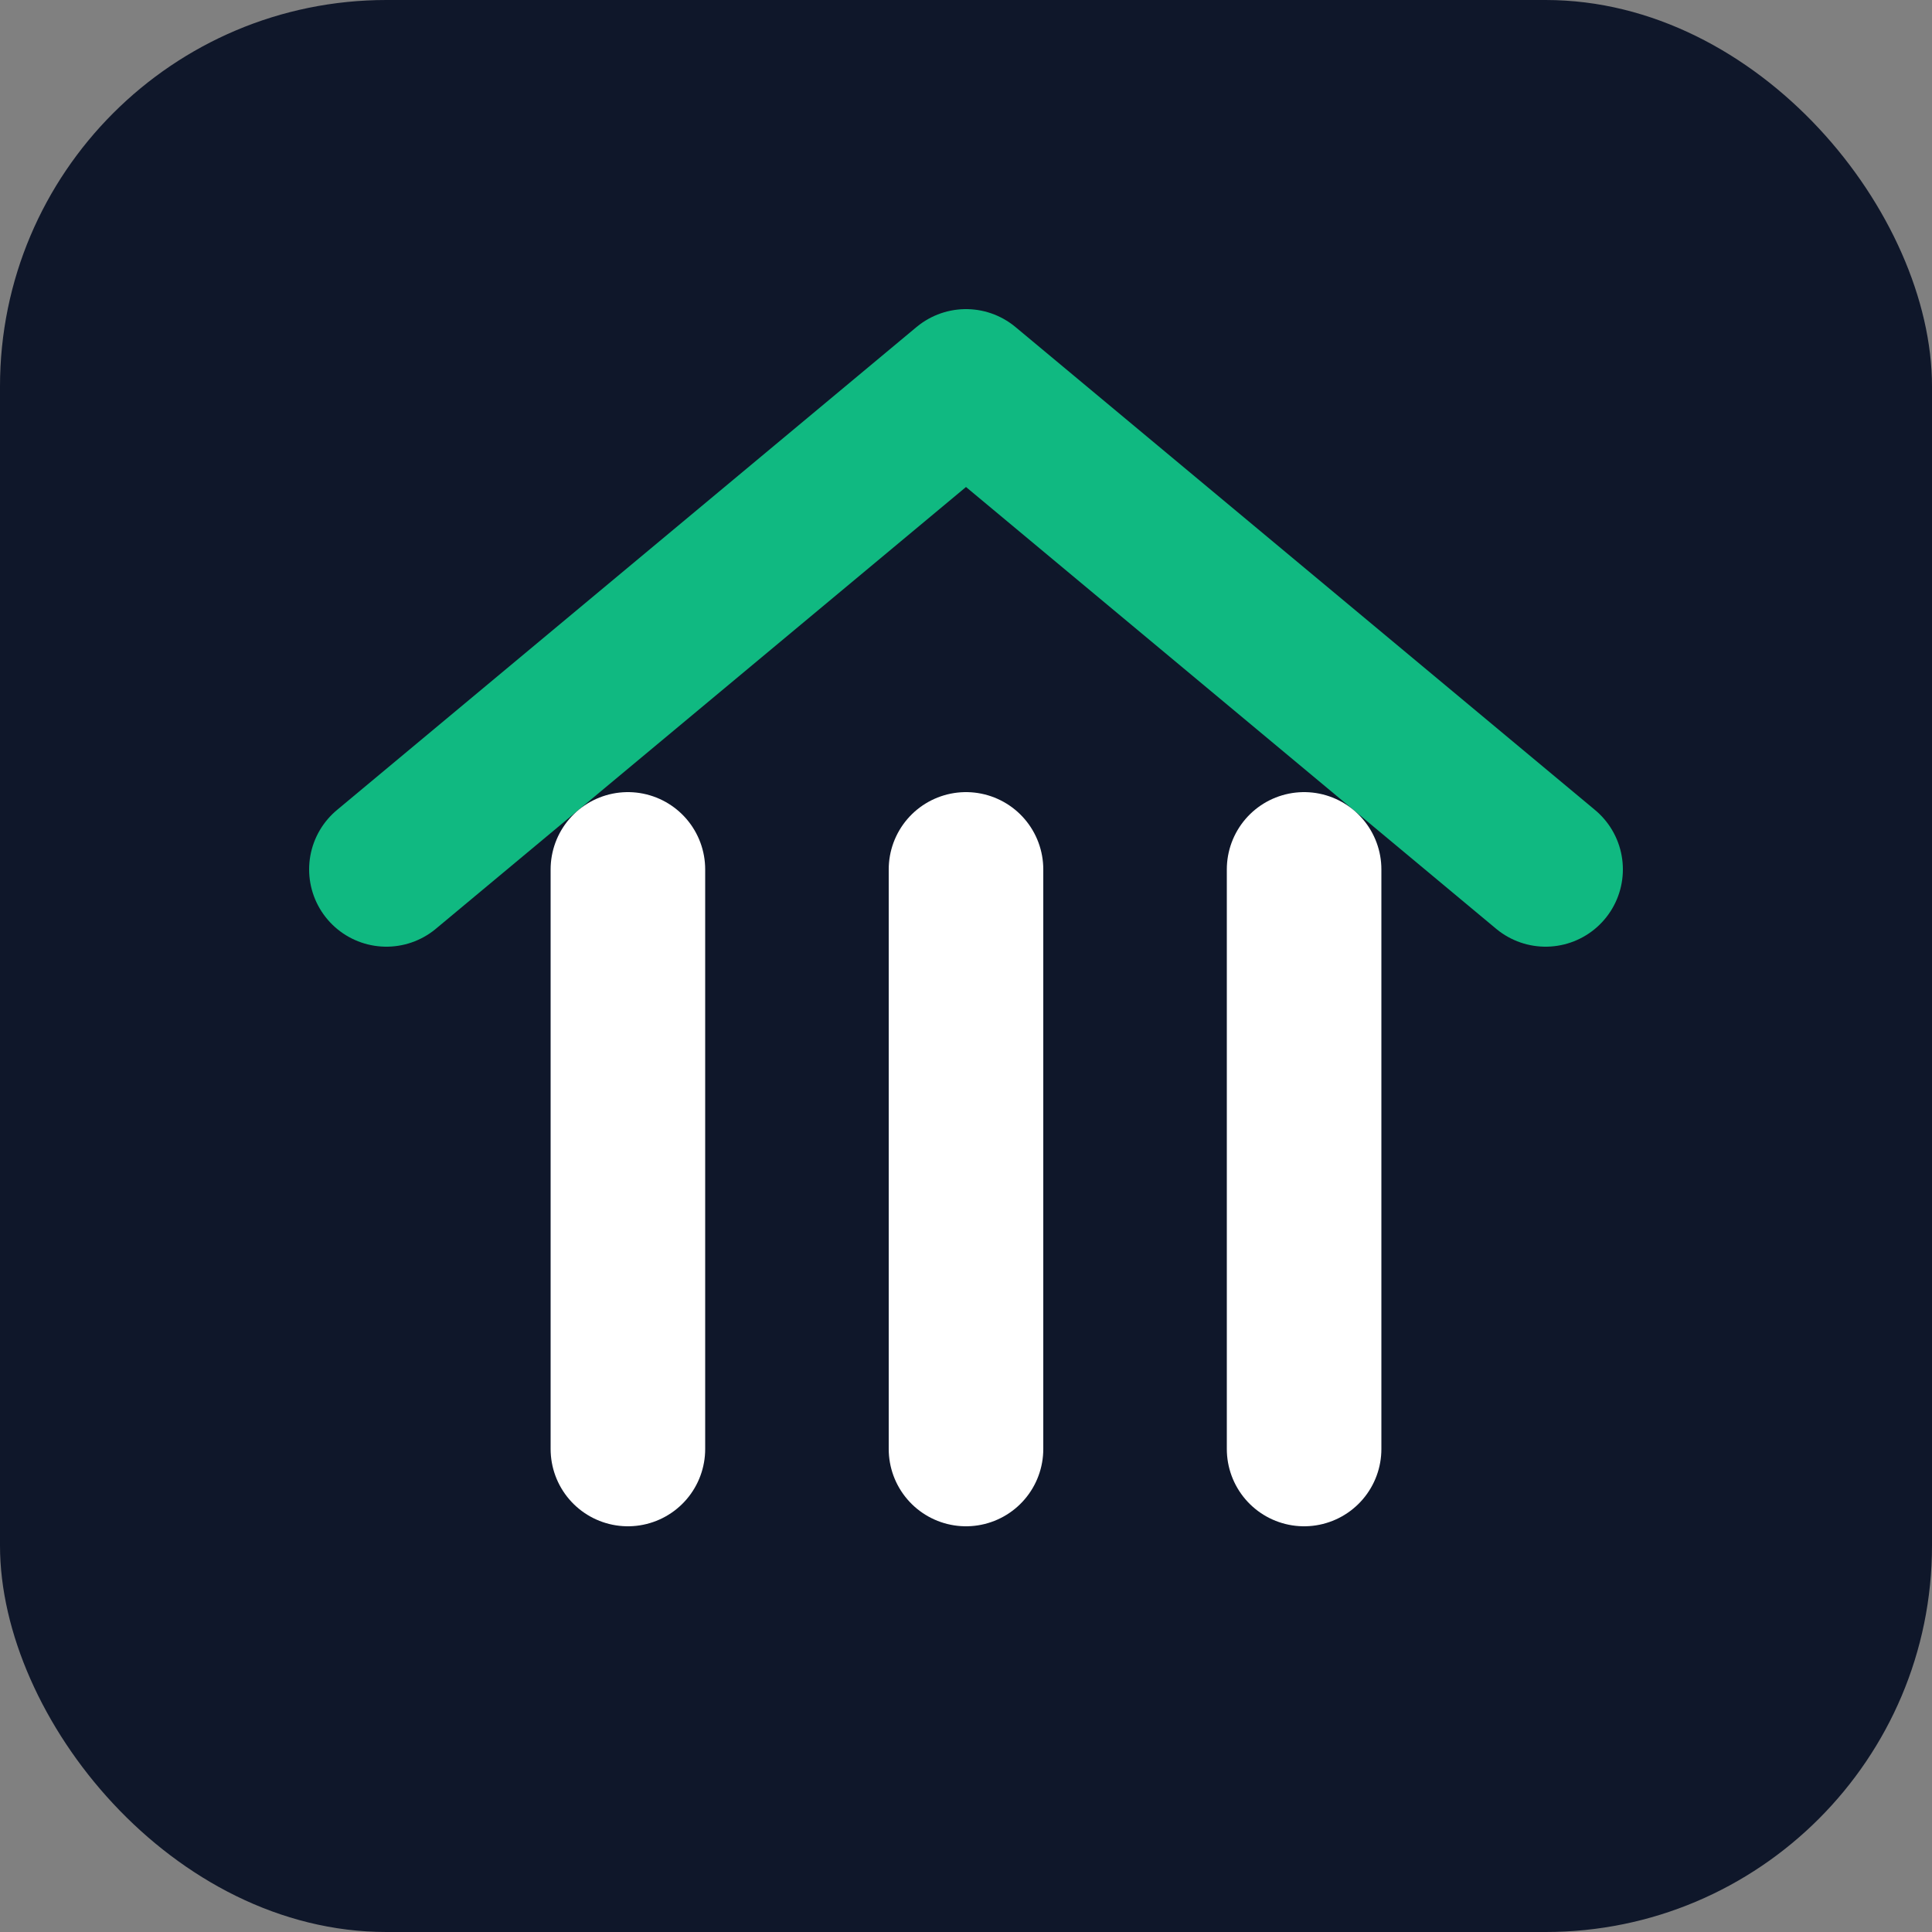
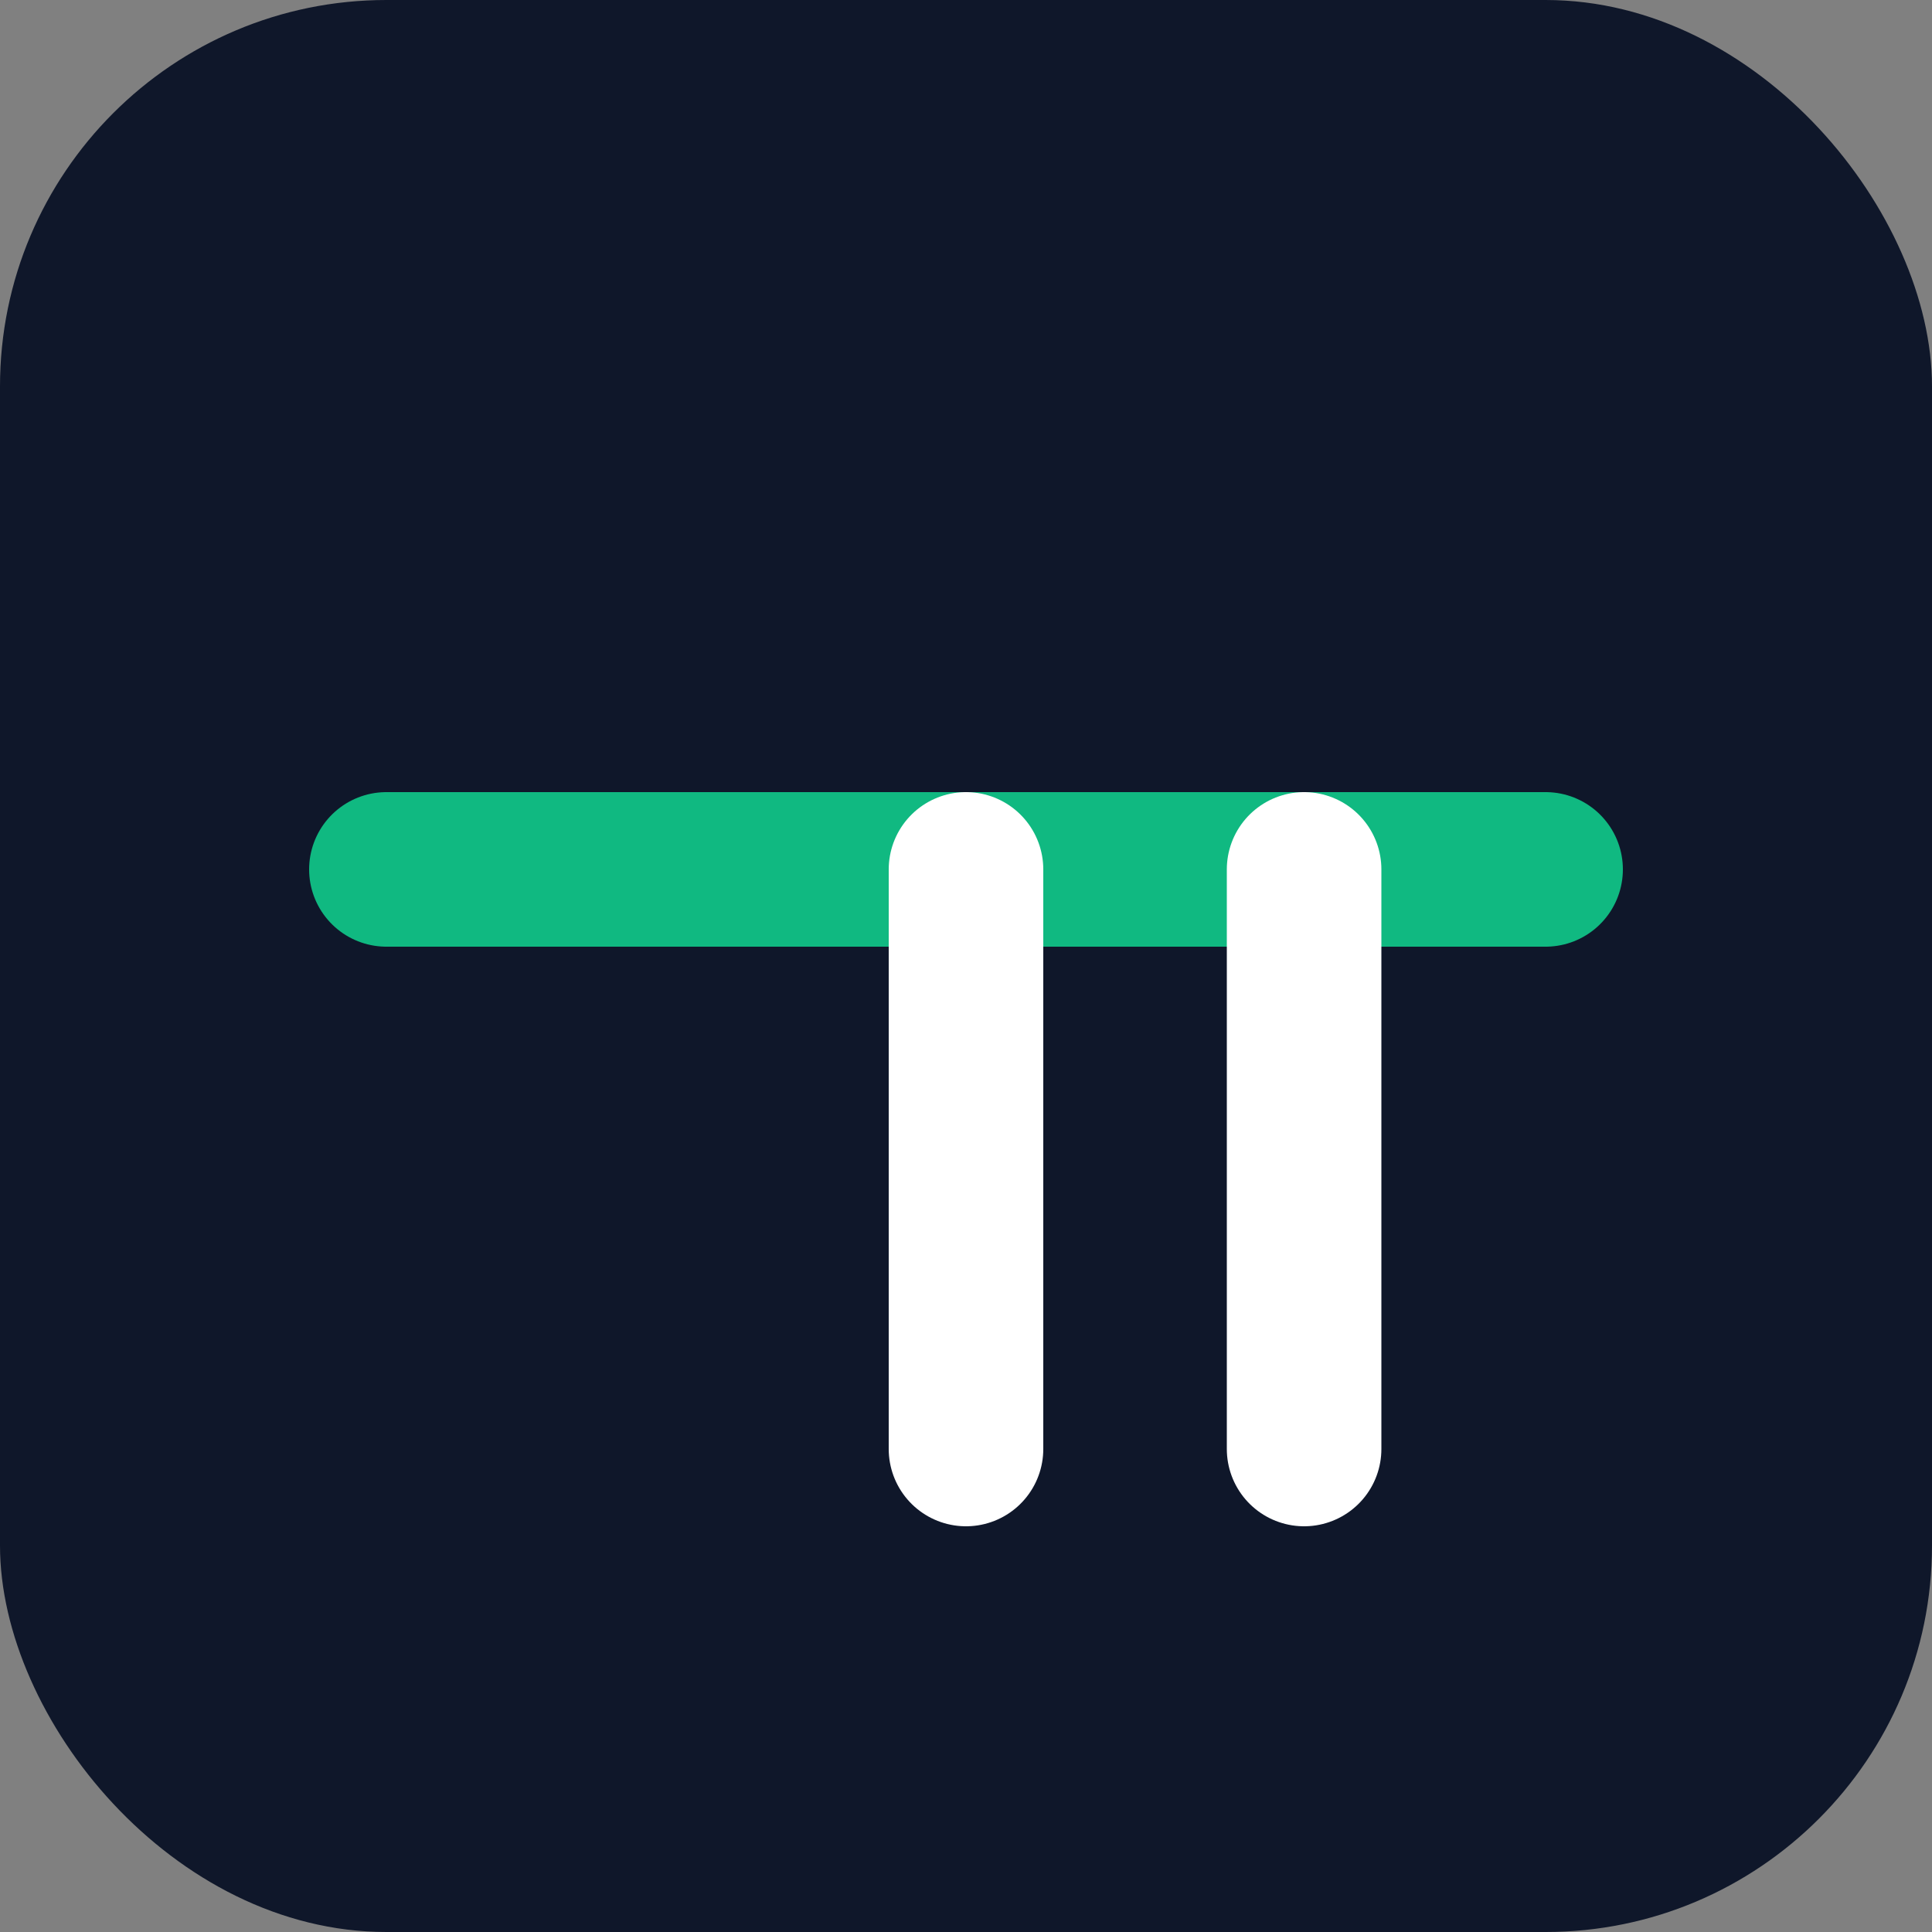
<svg xmlns="http://www.w3.org/2000/svg" width="200" height="200" viewBox="0 0 200 200" fill="none">
  <rect x="0" y="0" width="200" height="200" fill="#808080" stroke="none" />
  <rect width="200" height="200" rx="40" fill="#0F172A" />
-   <path d="M40 90 L100 40 L160 90" stroke="#10B981" stroke-width="16" stroke-linecap="round" stroke-linejoin="round" />
-   <path d="M65 90 V150" stroke="white" stroke-width="16" stroke-linecap="round" />
+   <path d="M40 90 L160 90" stroke="#10B981" stroke-width="16" stroke-linecap="round" stroke-linejoin="round" />
  <path d="M100 90 V150" stroke="white" stroke-width="16" stroke-linecap="round" />
  <path d="M135 90 V150" stroke="white" stroke-width="16" stroke-linecap="round" />
</svg>